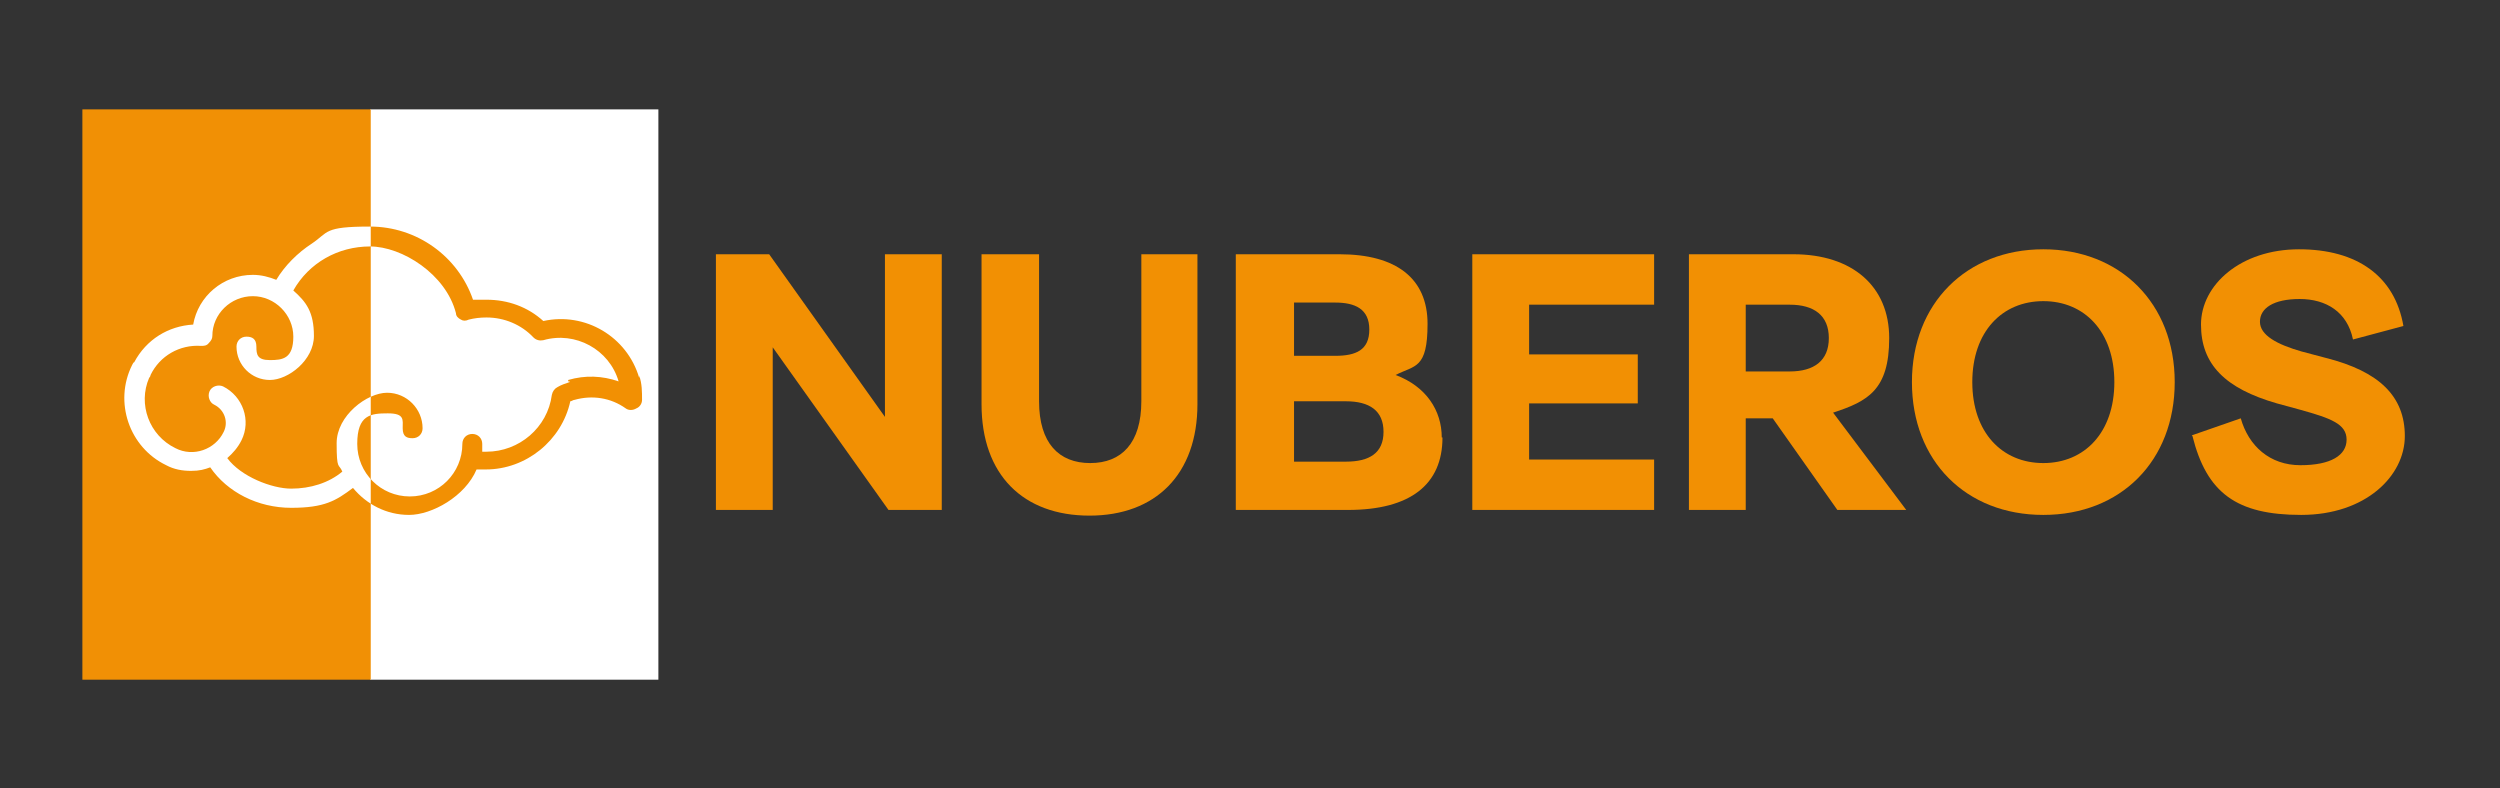
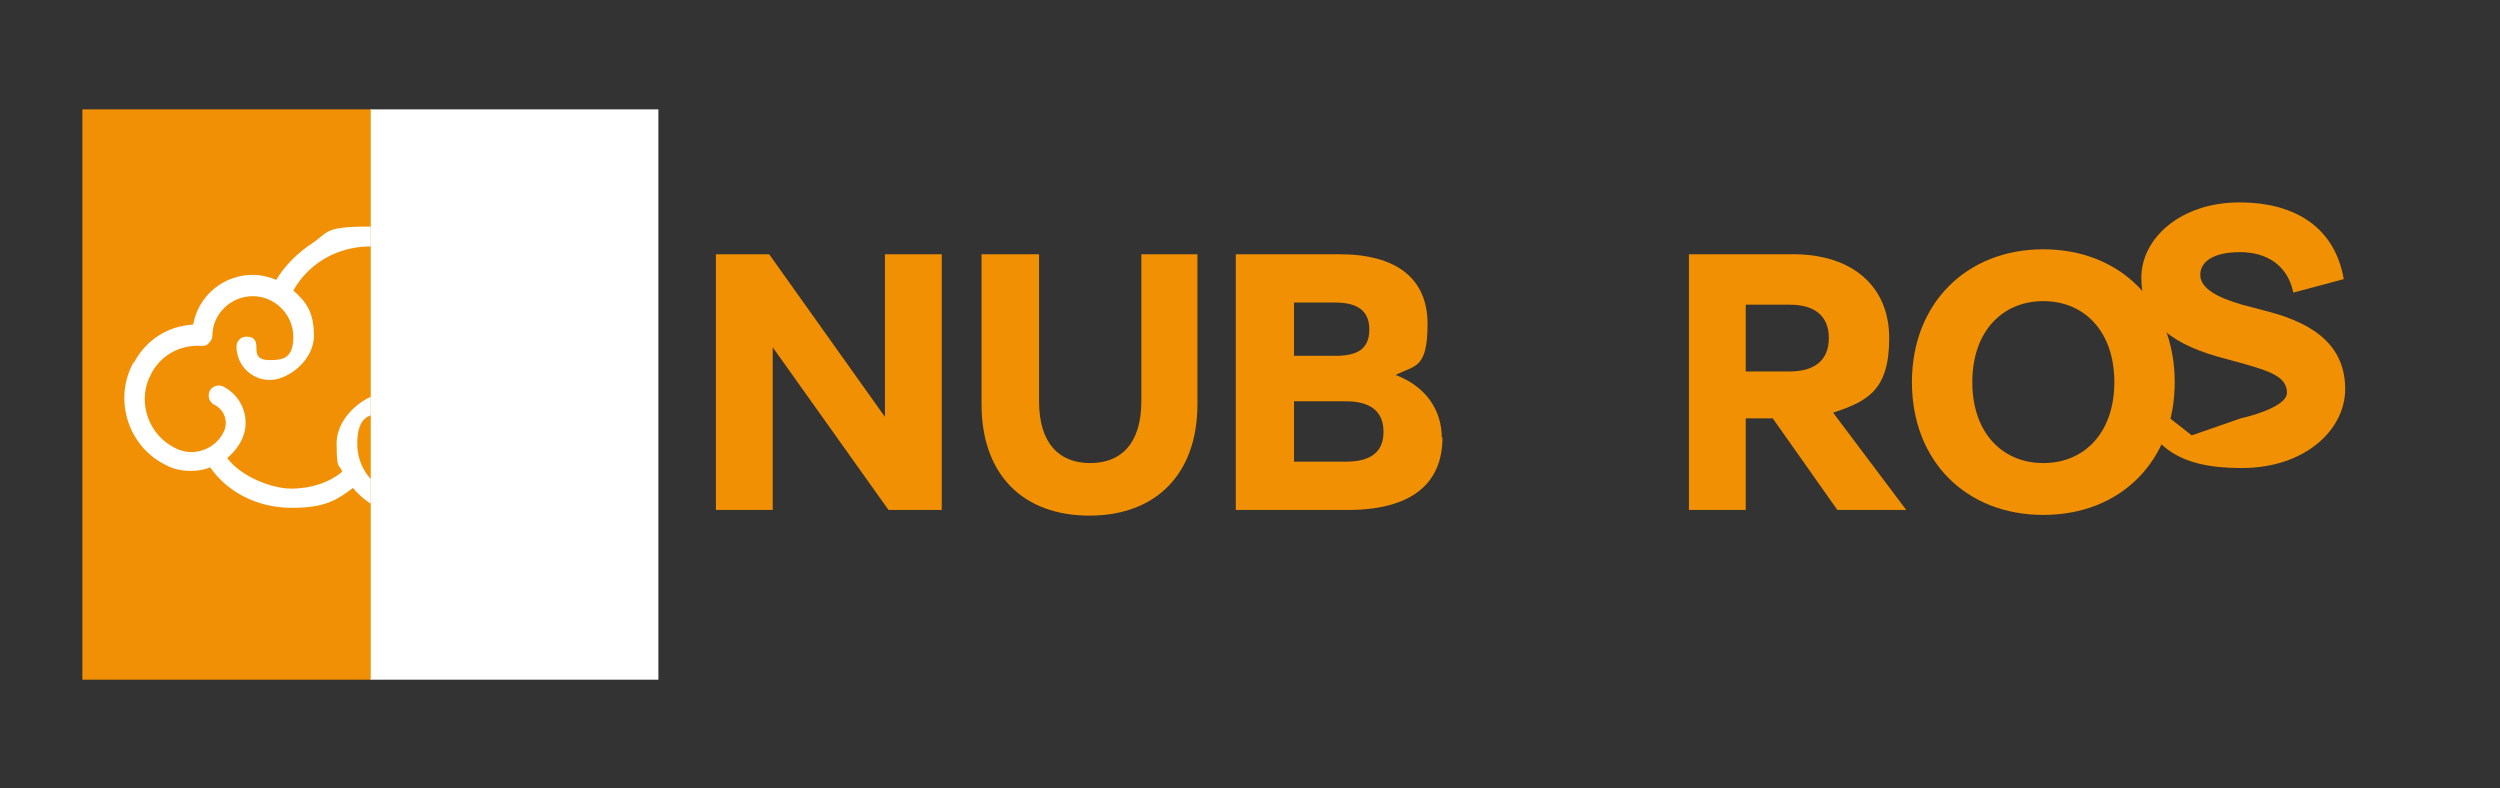
<svg xmlns="http://www.w3.org/2000/svg" id="Capa_1" version="1.1" viewBox="0 0 352 111">
  <rect x="0" y="0" width="352" height="111" fill="#333333" stroke="none" />
  <defs>
    <style>
      .st0 {
        fill: none;
      }

      .st1 {
        isolation: isolate;
      }

      .st2 {
        fill: #f19005;
      }

      .st3 {
        fill: #fff;
      }

      .st4 {
        fill: #f29003;
      }

      .st5 {
        clip-path: url(#clippath);
      }
    </style>
    <clipPath id="clippath">
      <rect class="st0" x="11.6" y="15.4" width="40.6" height="80.3" />
    </clipPath>
  </defs>
  <g class="st1">
    <g class="st1">
      <path class="st4" d="M124.6,35.8h8v36h-7.5l-16.3-22.9v22.9h-8v-36h7.5l16.3,22.9s0-22.9,0-22.9Z" />
      <path class="st4" d="M160.5,35.8h8.1v21.1c0,9.9-5.9,15.7-15.2,15.7s-15.2-5.7-15.2-15.7v-21.1h8.1v20.7c0,5.9,2.8,8.7,7.2,8.7s7.2-2.8,7.2-8.7v-20.7h-.2Z" />
      <path class="st4" d="M203.1,61.6c0,6.6-4.5,10.2-13.3,10.2h-15.8v-36h14.6c8,0,12.4,3.4,12.4,9.8s-1.8,5.8-4.5,7.2c4.3,1.6,6.5,5,6.5,8.8h.1ZM182.2,42.6v7.5h5.8c2.9,0,4.8-.8,4.8-3.7s-2-3.8-4.8-3.8h-5.8ZM182.2,56.5v8.5h7.3c3.3,0,5.3-1.2,5.3-4.2s-2-4.3-5.3-4.3h-7.3Z" />
-       <path class="st4" d="M207.3,35.8h25.6v7.1h-17.6v7h15.3v6.9h-15.3v7.9h17.6v7.1h-25.6s0-36,0-36Z" />
      <path class="st4" d="M268.3,71.8h-9.6l-9.1-12.9h-3.8v12.9h-8v-36h14.7c8.3,0,13.5,4.5,13.5,11.8s-3,8.9-7.9,10.5l10.3,13.7h0ZM245.8,42.9v9.4h6.2c3.4,0,5.5-1.5,5.5-4.7s-2.1-4.7-5.5-4.7h-6.2Z" />
      <path class="st4" d="M269.2,53.8c0-11.1,7.7-18.7,18.5-18.7s18.5,7.6,18.5,18.7-7.6,18.7-18.5,18.7-18.5-7.6-18.5-18.7ZM297.7,53.8c0-7.1-4.2-11.4-10-11.4s-10,4.3-10,11.4,4.2,11.4,10,11.4,10-4.3,10-11.4Z" />
-       <path class="st4" d="M308.6,61.3l6.9-2.4c1.1,3.9,4.1,6.6,8.4,6.6s6.5-1.4,6.5-3.6-2.2-3-6.5-4.2l-3.3-.9c-7.3-2.1-10.7-5.5-10.7-11.1s5.6-10.6,13.8-10.6,13.5,3.8,14.7,10.8l-7.1,1.9c-.8-3.9-3.8-5.7-7.5-5.7s-5.6,1.3-5.6,3.2,2.4,3.2,5.9,4.2l3.4.9c7.5,1.9,11.1,5.4,11.1,11s-5.5,11.1-14.6,11.1-13.3-3.1-15.3-11.1h0Z" />
+       <path class="st4" d="M308.6,61.3l6.9-2.4s6.5-1.4,6.5-3.6-2.2-3-6.5-4.2l-3.3-.9c-7.3-2.1-10.7-5.5-10.7-11.1s5.6-10.6,13.8-10.6,13.5,3.8,14.7,10.8l-7.1,1.9c-.8-3.9-3.8-5.7-7.5-5.7s-5.6,1.3-5.6,3.2,2.4,3.2,5.9,4.2l3.4.9c7.5,1.9,11.1,5.4,11.1,11s-5.5,11.1-14.6,11.1-13.3-3.1-15.3-11.1h0Z" />
    </g>
  </g>
  <rect class="st3" x="52.1" y="15.4" width="40.6" height="80.3" />
  <rect class="st0" x="11.6" y="15.4" width="40.6" height="80.3" />
-   <path class="st4" d="M90,53.2c-1.7-5.8-7.6-9.3-13.5-8-2.2-2-5-3-8-3s-1.3,0-1.9,0c-2.1-6.1-7.9-10.3-14.5-10.3s-5.8.8-8.2,2.4c-2,1.3-3.8,3.1-5,5.1-1-.4-2.1-.7-3.3-.7-4.2,0-7.7,3-8.4,7-3.5.2-6.6,2.1-8.3,5.3-.1,0-.2.2-.3.4-2.6,5.2-.4,11.6,4.8,14.1,1.1.6,2.3.8,3.5.8s1.9-.2,2.7-.5c2.4,3.5,6.7,5.7,11.4,5.7s6.3-1,8.7-2.8c1.9,2.3,4.7,3.8,7.9,3.8s7.9-2.6,9.5-6.4h1.3c5.7,0,10.7-4.1,11.9-9.6.2,0,.4-.2.6-.2,2.5-.7,5.1-.3,7.2,1.2.4.3,1,.3,1.5,0,.5-.2.8-.7.8-1.2,0-1.1,0-2.3-.4-3.4h0v.2h0ZM80.2,53.8c-.6.2-1.2.4-1.7.7-.4.2-.7.6-.8,1.1-.6,4.6-4.6,8-9.2,8s-.4,0-.6,0v-1.1c0-.8-.6-1.4-1.4-1.4s-1.4.6-1.4,1.4c0,4.1-3.3,7.4-7.4,7.4s-7.4-3.3-7.4-7.4,1.9-4.3,4.3-4.3,2.1.9,2.1,2.1.6,1.4,1.4,1.4,1.4-.6,1.4-1.4c0-2.7-2.2-5-5-5s-7.1,3.2-7.1,7.1.3,2.8.8,4c-1.9,1.6-4.5,2.4-7.2,2.4s-7.1-1.7-9-4.3c.8-.7,1.5-1.5,2-2.5,1.4-2.8.2-6.2-2.6-7.6-.7-.3-1.6,0-1.9.7s0,1.6.7,1.9c1.4.7,2,2.4,1.3,3.8-1.2,2.5-4.3,3.6-6.8,2.3-3.7-1.8-5.3-6.2-3.7-9.9,0,0,.2-.2.2-.4,1.3-2.7,4.1-4.3,7.1-4.1.4,0,.8,0,1.1-.4.3-.3.5-.6.5-1,0-3.1,2.6-5.6,5.7-5.6s5.7,2.6,5.7,5.7-1.5,3.3-3.3,3.3-1.9-.8-1.9-1.9-.6-1.4-1.4-1.4-1.4.6-1.4,1.4c0,2.6,2.1,4.7,4.7,4.7s6.2-2.8,6.2-6.2-1.1-4.8-2.9-6.4c2.2-3.9,6.3-6.2,10.8-6.2s10.7,3.9,12.1,9.4c0,.4.3.7.7.9.3.2.7.2,1.1,0,.8-.2,1.6-.3,2.5-.3,2.5,0,4.9,1,6.6,2.8.4.4.9.5,1.4.4h0c4.5-1.3,9.3,1.3,10.6,5.8h0c-2.3-.8-4.7-.9-7.1-.2h0v.2h.2Z" />
  <g>
    <rect class="st2" x="11.6" y="15.4" width="40.6" height="80.3" />
    <g class="st5">
      <path class="st3" d="M90,53.2c-1.7-5.8-7.6-9.3-13.5-8-2.2-2-5-3-8-3s-1.3,0-1.9,0c-2.1-6.1-7.9-10.3-14.5-10.3s-5.8.8-8.2,2.4c-2,1.3-3.8,3.1-5,5.1-1-.4-2.1-.7-3.3-.7-4.2,0-7.7,3-8.4,7-3.5.2-6.6,2.1-8.3,5.3-.1,0-.2.2-.3.4-2.6,5.2-.4,11.6,4.8,14.1,1.1.6,2.3.8,3.5.8s1.9-.2,2.7-.5c2.4,3.5,6.7,5.7,11.4,5.7s6.3-1,8.7-2.8c1.9,2.3,4.7,3.8,7.9,3.8s7.9-2.6,9.5-6.4h1.3c5.7,0,10.7-4.1,11.9-9.6.2,0,.4-.2.6-.2,2.5-.7,5.1-.3,7.2,1.2.4.3,1,.3,1.5,0,.5-.2.8-.7.8-1.2,0-1.1,0-2.3-.4-3.4h0v.2h0ZM80.2,53.8c-.6.2-1.2.4-1.7.7-.4.2-.7.6-.8,1.1-.6,4.6-4.6,8-9.2,8s-.4,0-.6,0v-1.1c0-.8-.6-1.4-1.4-1.4s-1.4.6-1.4,1.4c0,4.1-3.3,7.4-7.4,7.4s-7.4-3.3-7.4-7.4,1.9-4.3,4.3-4.3,2.1.9,2.1,2.1.6,1.4,1.4,1.4,1.4-.6,1.4-1.4c0-2.7-2.2-5-5-5s-7.1,3.2-7.1,7.1.3,2.8.8,4c-1.9,1.6-4.5,2.4-7.2,2.4s-7.1-1.7-9-4.3c.8-.7,1.5-1.5,2-2.5,1.4-2.8.2-6.2-2.6-7.6-.7-.3-1.6,0-1.9.7s0,1.6.7,1.9c1.4.7,2,2.4,1.3,3.8-1.2,2.5-4.3,3.6-6.8,2.3-3.7-1.8-5.3-6.2-3.7-9.9,0,0,.2-.2.2-.4,1.3-2.7,4.1-4.3,7.1-4.1.4,0,.8,0,1.1-.4.3-.3.5-.6.5-1,0-3.1,2.6-5.6,5.7-5.6s5.7,2.6,5.7,5.7-1.5,3.3-3.3,3.3-1.9-.8-1.9-1.9-.6-1.4-1.4-1.4-1.4.6-1.4,1.4c0,2.6,2.1,4.7,4.7,4.7s6.2-2.8,6.2-6.2-1.1-4.8-2.9-6.4c2.2-3.9,6.3-6.2,10.8-6.2s10.7,3.9,12.1,9.4c0,.4.3.7.7.9.3.2.7.2,1.1,0,.8-.2,1.6-.3,2.5-.3,2.5,0,4.9,1,6.6,2.8.4.4.9.5,1.4.4h0c4.5-1.3,9.3,1.3,10.6,5.8h0c-2.3-.8-4.7-.9-7.1-.2h0v.2h.2Z" />
    </g>
  </g>
</svg>